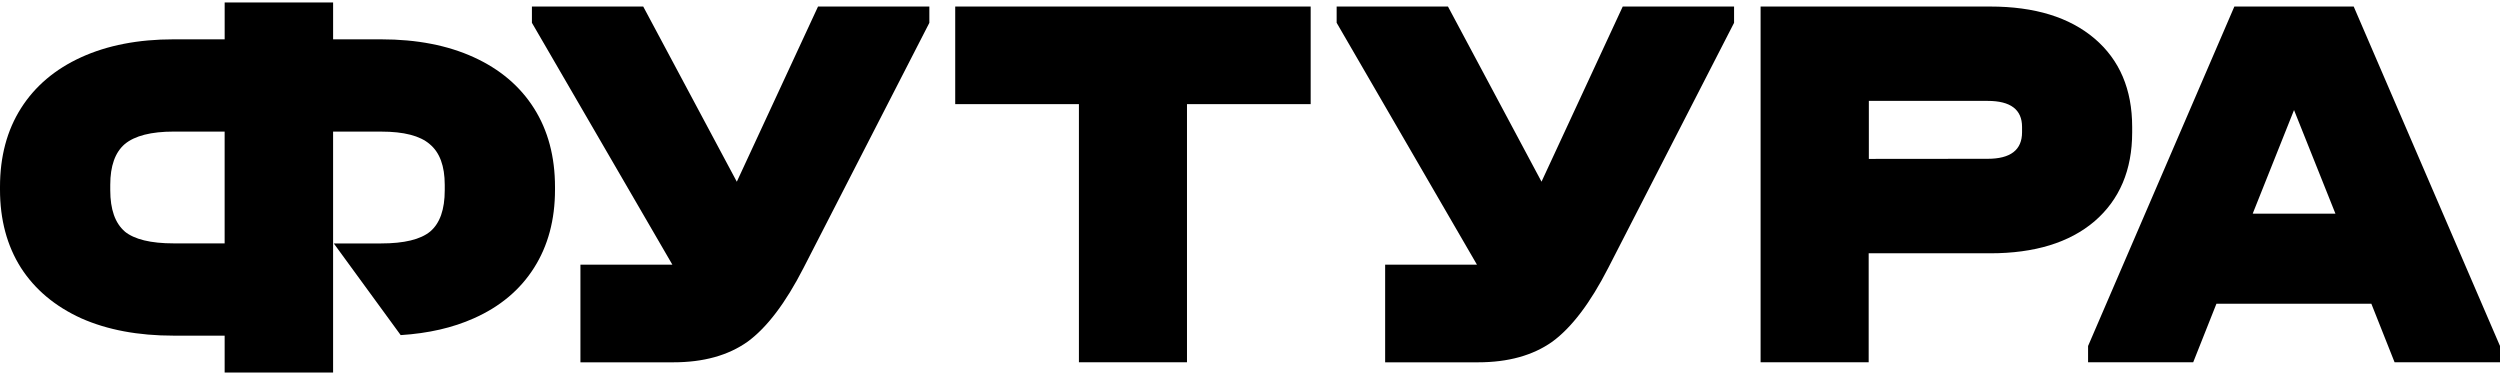
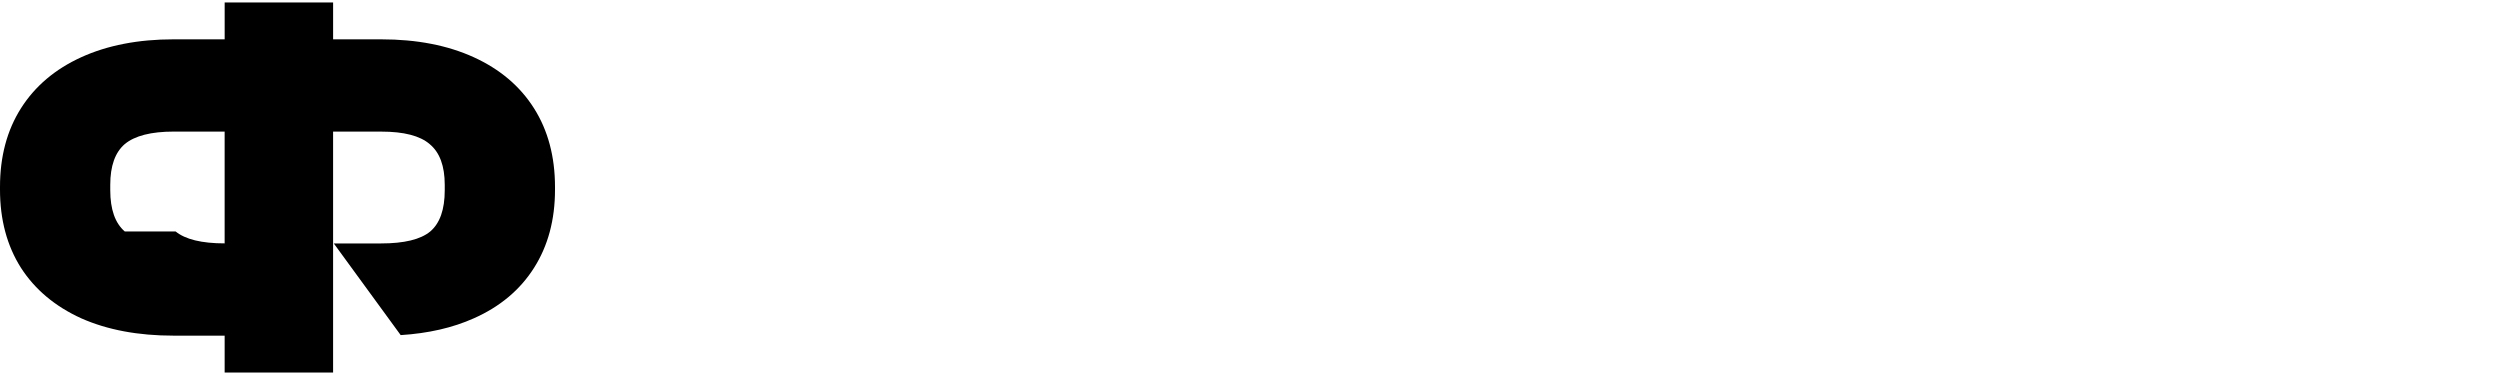
<svg xmlns="http://www.w3.org/2000/svg" width="185" height="28" fill="none">
-   <path fill="#000" d="M68.772.484V1.69l-9.311 18.137c-1.326 2.59-2.706 4.41-4.139 5.459-1.433 1.016-3.263 1.525-5.491 1.525h-6.879v-7.225h6.804L39.362 1.687V.484h8.237l6.925 12.963L60.534.484h8.238Zm1.914 7.223V.484H96.99v7.223h-9.153v19.1H79.84v-19.1h-9.153ZM128.321.484V1.69l-9.311 18.137c-1.326 2.59-2.706 4.41-4.139 5.459-1.433 1.016-3.264 1.525-5.491 1.525h-6.879v-7.225h6.794L98.912 1.687V.484h8.238l6.922 12.961 6.01-12.96h8.239Zm18.955 0c3.29 0 5.863.79 7.719 2.368 1.856 1.579 2.785 3.76 2.786 6.54v.403c0 2.782-.928 4.976-2.786 6.581-1.857 1.579-4.43 2.368-7.719 2.368h-8.994v8.066h-7.998V.484h16.992Zm-.191 11.267c1.698 0 2.547-.655 2.547-1.966v-.392c0-1.285-.849-1.927-2.547-1.927h-8.79v4.293l8.79-.008ZM185 25.605v1.205h-7.8l-1.72-4.334h-11.464l-1.72 4.334h-7.779v-1.205L165.342.485h8.833L185 25.604Zm-12.177-9.792-3.065-7.67-3.058 7.666 6.123.004Z" />
-   <path fill="#000" fill-rule="evenodd" d="M35.06 4.236c-1.936-.883-4.217-1.325-6.844-1.325H24.65V.18h-8.025v2.73h-3.77c-2.627 0-4.908.443-6.845 1.326-1.936.883-3.422 2.142-4.458 3.776C.517 9.645 0 11.586 0 13.834v.194c0 2.228.517 4.158 1.551 5.79 1.035 1.607 2.52 2.852 4.458 3.736 1.937.858 4.218 1.286 6.845 1.284h3.77v2.732h8.025V9.739h3.567c1.671 0 2.865.308 3.58.925.744.616 1.115 1.62 1.115 3.013v.402c0 1.424-.358 2.441-1.074 3.051-.716.59-1.926.884-3.63.884H24.7l4.951 6.784c2.05-.13 3.853-.544 5.41-1.242 1.936-.857 3.422-2.102 4.457-3.735 1.036-1.633 1.553-3.56 1.552-5.783v-.194c0-2.25-.517-4.192-1.552-5.828-1.034-1.636-2.52-2.896-4.458-3.78ZM9.233 17.128c-.716-.616-1.074-1.634-1.074-3.053v-.4c0-1.393.358-2.397 1.074-3.013.742-.617 1.952-.925 3.63-.925h3.76v8.273h-3.77c-1.697 0-2.908-.294-3.63-.884" clip-rule="evenodd" />
+   <path fill="#000" fill-rule="evenodd" d="M35.06 4.236c-1.936-.883-4.217-1.325-6.844-1.325H24.65V.18h-8.025v2.73h-3.77c-2.627 0-4.908.443-6.845 1.326-1.936.883-3.422 2.142-4.458 3.776C.517 9.645 0 11.586 0 13.834v.194c0 2.228.517 4.158 1.551 5.79 1.035 1.607 2.52 2.852 4.458 3.736 1.937.858 4.218 1.286 6.845 1.284h3.77v2.732h8.025V9.739h3.567c1.671 0 2.865.308 3.58.925.744.616 1.115 1.62 1.115 3.013v.402c0 1.424-.358 2.441-1.074 3.051-.716.59-1.926.884-3.63.884H24.7l4.951 6.784c2.05-.13 3.853-.544 5.41-1.242 1.936-.857 3.422-2.102 4.457-3.735 1.036-1.633 1.553-3.56 1.552-5.783v-.194c0-2.25-.517-4.192-1.552-5.828-1.034-1.636-2.52-2.896-4.458-3.78ZM9.233 17.128c-.716-.616-1.074-1.634-1.074-3.053v-.4c0-1.393.358-2.397 1.074-3.013.742-.617 1.952-.925 3.63-.925h3.76v8.273c-1.697 0-2.908-.294-3.63-.884" clip-rule="evenodd" />
</svg>